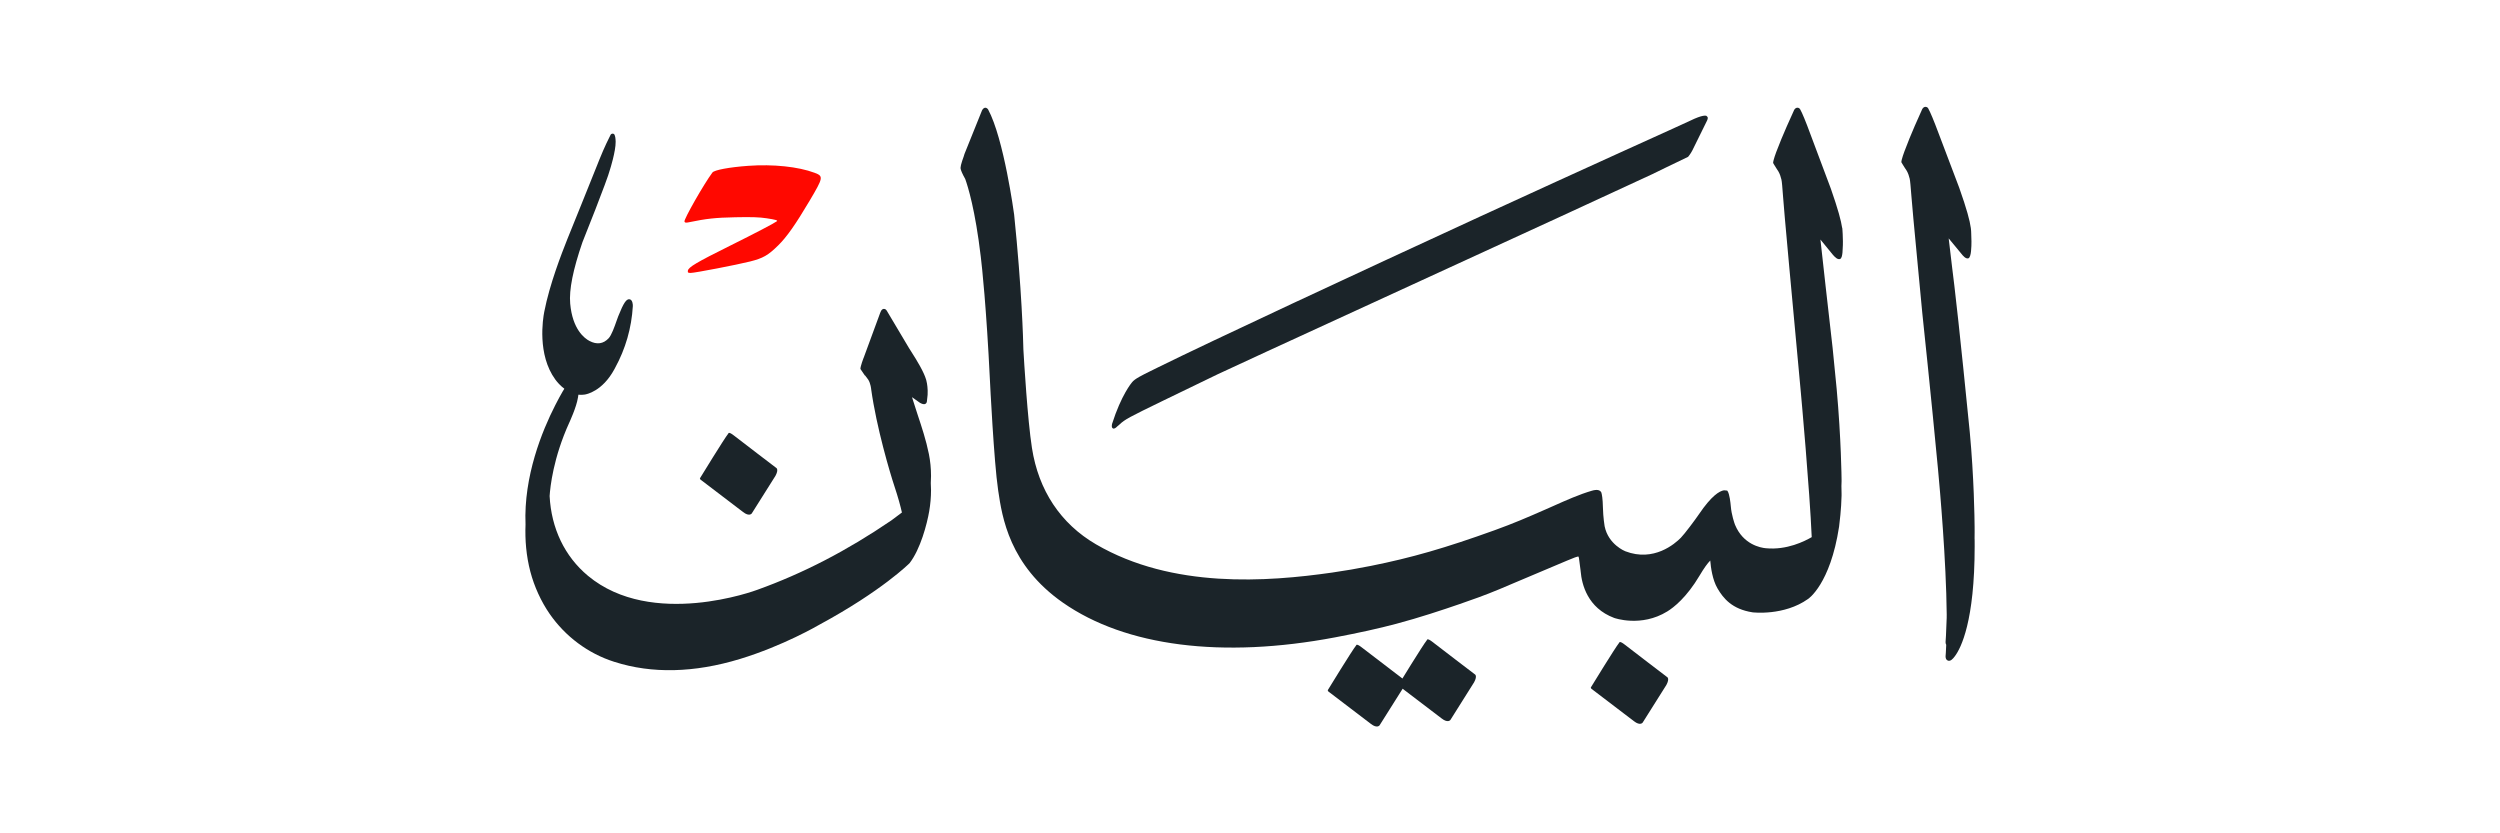
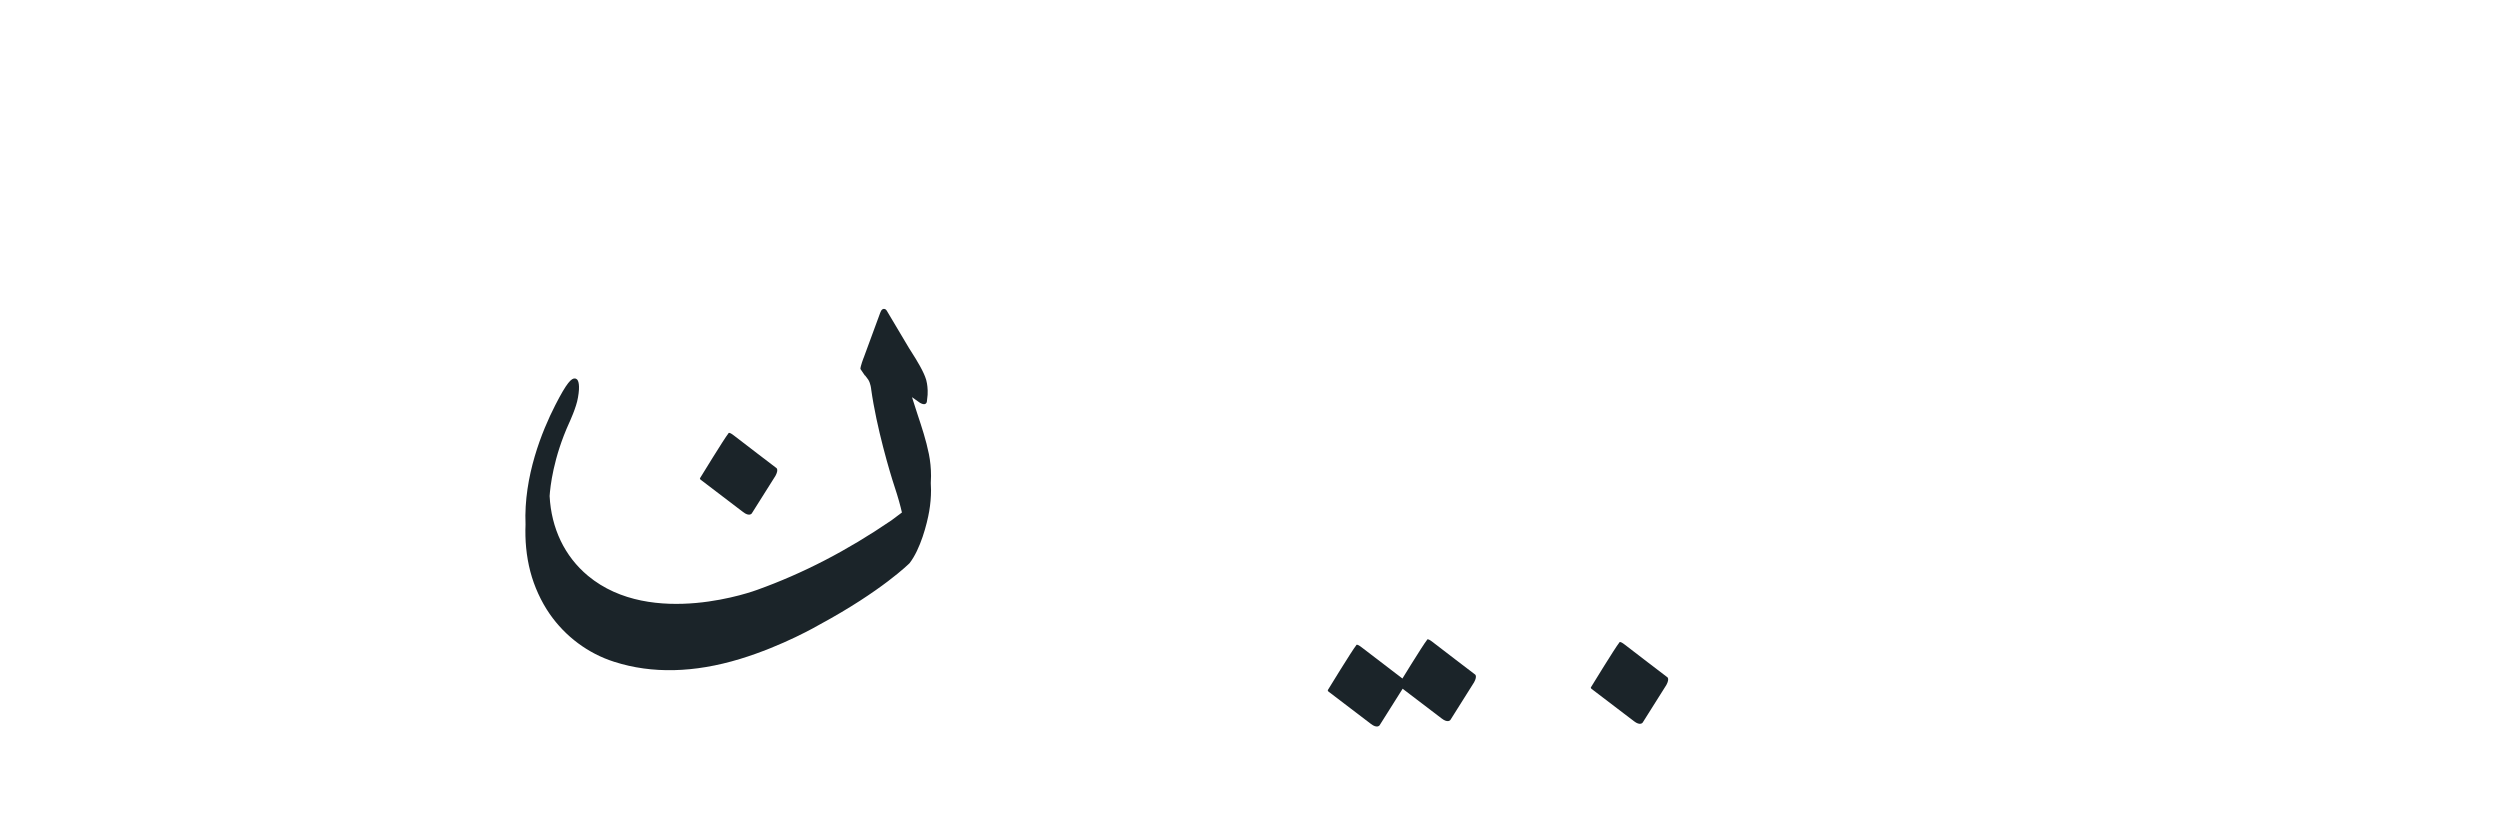
<svg xmlns="http://www.w3.org/2000/svg" id="a" viewBox="0 0 300 100">
  <defs>
    <style>.m{fill:#1b2429;}.m,.n{stroke-width:0px;}.n{fill:#ff0800;}</style>
  </defs>
  <g id="b">
-     <path id="c" class="m" d="M204.914,14.048l-.136-.138c-.059-.042-.449-.161-1.952.573-.362.178-3.585,1.637-8.465,3.848-4.438,2.013-10.349,4.713-16.784,7.667-15.238,7.019-31.914,14.784-38.684,18.12-.192.096-.38.188-.558.276l-.33.163c-.918.452-1.869.92-2.155,1.311-.046.052-1.298,1.524-2.406,5.01-.002.013-.006.034-.008.05-.01.04-.015.09-.017.14-.01.13.012.276.125.337.169.092.366-.075.521-.23-.023.019.15-.125.15-.125l.146-.127c.608-.583,1.196-.89,4.983-2.73.013-.007.027-.013.042-.021l.288-.14,6.434-3.114c.541-.261,2.755-1.283,5.995-2.776,4.67-2.149,11.477-5.276,18.517-8.509,5.579-2.563,11.475-5.269,16.785-7.711,4.839-2.228,8.773-4.043,10.863-5.019,0,0,3.275-1.601,4.268-2.065l.027-.011.019-.021c.01-.015.282-.328.498-.752l1.77-3.591c.029-.057.123-.263.063-.416" />
    <path id="d" class="m" d="M111.463,54.468c-.328-1.637-.853-3.215-1.359-4.739-.215-.646-.445-1.346-.665-2.069.428.303.959.679.959.679.282.157.475.196.617.14.086-.033.151-.1.184-.188.035-.098.048-.211.048-.334h.004c.13-.798.061-1.495-.013-1.935-.015-.115-.042-.24-.079-.37-.015-.063-.029-.109-.029-.109-.284-.932-1.03-2.18-1.837-3.438l-.199-.314-2.688-4.519c-.117-.199-.314-.236-.449-.186-.165.063-.261.257-.291.38-.004,0-.013-.004-.013-.004l-2.032,5.525-.004-.007s-.368.974-.368,1.292c0,0,.322.466.533.786l.027-.006.374.497c.309.487.357,1.16.359,1.168.633,4.561,2.264,10.06,2.788,11.628.451,1.352.729,2.393.901,3.156-.439.322-1.262.945-1.262.945-5.33,3.633-10.6,6.361-16.116,8.34-.125.048-12.614,4.705-20.3-1.693-2.795-2.328-4.398-5.69-4.598-9.569.069-1.077.435-4.584,2.356-8.802.008-.017.865-1.856,1.041-2.997l.002-.002c.278-1.532.038-2.023-.09-2.17,0,0-.002-.002-.002-.004-.038-.04-.067-.054-.067-.054v.002c-.056-.038-.115-.069-.186-.079-.433-.048-.984.474-2.381,3.211-1.564,3.062-3.806,8.524-3.564,14.31-.073,1.852.082,3.762.577,5.656.466,1.783,1.288,3.583,2.316,5.069,1.877,2.713,4.619,4.755,7.719,5.744l.061.019c4.498,1.438,9.561,1.321,15.052-.347,5.201-1.582,9.402-4.036,9.577-4.137,7.466-4.038,10.748-7.33,10.781-7.36,1.309-1.683,2.097-4.707,2.358-6.231.146-.851.219-1.703.219-2.531,0-.286-.012-.568-.029-.851.017-.29.029-.577.029-.863,0-.899-.088-1.787-.259-2.64" />
-     <path id="e" class="m" d="M73.268,16.182c-.157.305-.721,1.421-1.355,2.999l-.24.602-1.871,4.655-1.733,4.287c-.684,1.737-2.109,5.349-2.761,8.704-.161.83-.853,5.123,1.325,8.108.36.497,1.681,2.092,3.526,1.81.213-.029,2.12-.378,3.564-3.035l.081-.153c1.263-2.303,1.982-4.801,2.136-7.427.01-.188-.035-.744-.368-.815-.399-.084-.732.406-1.38,2.025l-.217.596c-.234.669-.589,1.681-.936,2.051-.638.683-1.413.792-2.301.326-.604-.316-2.04-1.388-2.316-4.49-.144-1.653.337-4.059,1.471-7.358.029-.067,3-7.477,3.315-8.752.006-.008.684-2.153.671-3.305-.01-.426-.058-.698-.148-.855l-.029-.048-.082-.05-.008-.004-.056-.015c-.138-.004-.236.044-.288.146" />
    <path id="f" class="m" d="M190.893,82.506s2.924-4.784,3.422-5.395c0,0,.012-.265.671.255.658.521,5.05,3.867,5.05,3.867,0,0,.368.144-.069.959l-2.847,4.519s-.286.422-1.045-.169c-.594-.462-5.119-3.9-5.119-3.9l-.063-.136Z" />
    <path id="g" class="m" d="M83.985,57.409s2.924-4.784,3.422-5.397c0,0,.01-.265.671.255.658.521,5.05,3.865,5.05,3.865,0,0,.368.148-.069.962l-2.847,4.519s-.286.422-1.045-.171c-.594-.462-5.119-3.9-5.119-3.9l-.063-.134Z" />
-     <path id="h" class="m" d="M236.949,64.664c.004-.268.006-.541.006-.819,0-.211,0-.422-.002-.638-.007-.949-.073-5.955-.581-11.356-.123-1.298-1.331-13.327-1.85-17.575l-.266-2.172s-.242-2.044-.414-3.499c.462.56,1.53,1.854,1.53,1.854.146.186.508.648.838.539.173-.057.274-.472.307-.807.007-.056.013-.113.015-.171.067-.637.042-1.461.013-2.027-.002-.173-.013-.366-.042-.594-.004-.034-.006-.057-.006-.057h-.002c-.115-.856-.468-2.204-1.39-4.815l-2.517-6.641c-.512-1.375-.957-2.446-1.198-2.868-.025-.069-.142-.186-.305-.196-.102-.008-.253.025-.385.215l-.034.059c-.232.504-1.417,3.114-2.136,5.075,0,0-.368.974-.368,1.292,0,0,.199.353.41.673.123.173.311.429.451.83l.142.489c.056.245.117.957.199,2.025.027.523.345,3.896.788,8.562l.52,5.493c.007.065,1.102,10.382,1.885,18.733.247,2.619.984,10.976,1.049,17.464,0,.136-.002.272-.004.406l.004-.004c-.004.019-.006.04-.007.09-.071,2.011-.111,2.634-.13,2.801v.046c0,.107.025.219.077.309-.038.893-.061,1.24-.077,1.359v.046c0,.199.073.418.282.489.311.107.589-.197.844-.543.721-.97,2.364-4.18,2.364-13.175,0-.209,0-.42-.002-.635,0-.067,0-.155-.004-.259" />
    <path id="i" class="m" d="M159.326,82.83s2.922-4.782,3.42-5.393c0,0,.01-.267.669.255.66.52,5.052,3.865,5.052,3.865,0,0,.368.146-.069.961l-2.847,4.519s-.286.42-1.045-.171c-.594-.46-5.119-3.9-5.119-3.9l-.061-.136Z" />
    <path id="j" class="m" d="M167.821,82.182s2.924-4.782,3.424-5.395c0,0,.01-.265.669.255.66.521,5.052,3.865,5.052,3.865,0,0,.368.146-.071.961l-2.845,4.521s-.288.422-1.047-.171c-.592-.462-5.119-3.898-5.119-3.898l-.063-.138Z" />
-     <path id="k" class="m" d="M221.092,27.586c-.012-.151-.021-.245-.021-.245l-.012.008c-.127-.863-.483-2.203-1.355-4.703l-2.494-6.651c-.504-1.377-.947-2.45-1.187-2.872-.071-.119-.182-.19-.305-.197-.148-.011-.28.063-.393.224l-.029.052c-.23.5-1.421,3.087-2.155,5.063,0,0-.366.974-.366,1.292,0,0,.199.353.41.673.119.171.305.428.445.834l.142.487c.058.242.113.926.194,2.027.023.504.29,3.441.757,8.593l1.375,14.884c.048.529,1.06,11.643,1.309,17.401-.834.481-2.977,1.582-5.522,1.331-.615-.059-2.701-.439-3.681-2.811-.067-.163-.426-1.2-.508-2.234-.038-.428-.15-1.457-.383-1.802l-.046-.069-.387-.036c-.55.088-1.501.656-2.989,2.849-.462.681-1.737,2.389-2.188,2.847-.7.713-3.25,2.939-6.664,1.62-.021-.006-2.036-.801-2.483-3.002-.004-.01-.178-1.077-.203-2.216-.025-1.139-.121-1.595-.192-1.839-.163-.313-.539-.38-1.122-.211-1.507.439-3.104,1.15-4.645,1.839l-.907.401c-2.176.957-3.89,1.695-6.11,2.496-5.953,2.147-9.987,3.309-14.887,4.291-1.622.322-3.135.585-4.628.798-7.769,1.11-19.163,1.967-28.348-3.394-4.237-2.471-6.892-6.471-7.68-11.565-.533-3.445-.947-10.436-1.026-11.803-.023-1.133-.188-7.243-1.11-16.195-.012-.09-1.233-9.145-3.131-12.631-.132-.165-.27-.222-.414-.18-.186.056-.318.286-.374.468l-2.025,5.029-.023.061-.081.27s-.368.976-.368,1.294c0,0-.165.159.545,1.411.314.872,1.204,3.702,1.867,9.327.15,1.244.669,5.991,1.104,14.926.004.094.475,9.696.974,13.049l.023.161c.462,3.106,1.321,8.888,7.759,13.384,7.518,5.249,19.115,6.728,32.66,4.162,2.887-.546,5.219-1.062,7.333-1.624,2.79-.742,5.547-1.66,7.634-2.379,1.319-.452,3.048-1.062,4.736-1.77l1.425-.604,6.714-2.836.932-.376c.272-.102.403-.115.428-.111v.002c0,.025.058.174.058.174l.201,1.54c0-.006.006.069.006.069.134,1.572.832,4.39,4.015,5.583.033.013,3.24,1.156,6.373-.773.78-.479,2.324-1.68,3.888-4.316.516-.872.943-1.467,1.275-1.795.067.844.265,2.305.867,3.34.702,1.206,1.749,2.491,4.203,2.874.04.006,3.764.454,6.661-1.601.023-.013,2.667-1.75,3.727-8.674.048-.349.27-2.165.299-3.721v-.238c0-.013-.004-.341-.017-.924.007-.186.015-.37.017-.552v-.238c0-.044-.044-4.851-.587-10.85l-.487-4.931-.836-7.356-.56-5.048-.067-.602c.447.548,1.495,1.831,1.495,1.831.004,0,.05.054.05.054.148.167.493.556.798.454.211-.069.263-.42.303-.771.013-.144.025-.291.025-.454.046-.571.027-1.254.002-1.764-.002-.151-.01-.318-.031-.51" />
-     <path id="l" class="n" d="M82.543,32.486c.06-.42,1.03-.995,5.044-2.99,3.029-1.506,5.35-2.718,5.644-2.95.131-.103-.187-.193-1.248-.354-.864-.131-1.813-.162-3.748-.121-2.436.051-3.426.159-5.667.62-.267.055-.384.028-.433-.101-.097-.253,2.325-4.503,3.355-5.887.226-.303,2.016-.638,4.298-.804,2.98-.216,6.009.101,7.96.835,1.087.409,1.06.56-.588,3.343-1.701,2.872-2.744,4.354-3.783,5.376-1.212,1.193-1.808,1.533-3.373,1.927-1.579.397-6.63,1.371-7.112,1.371-.331,0-.379-.037-.347-.265h0Z" />
  </g>
</svg>